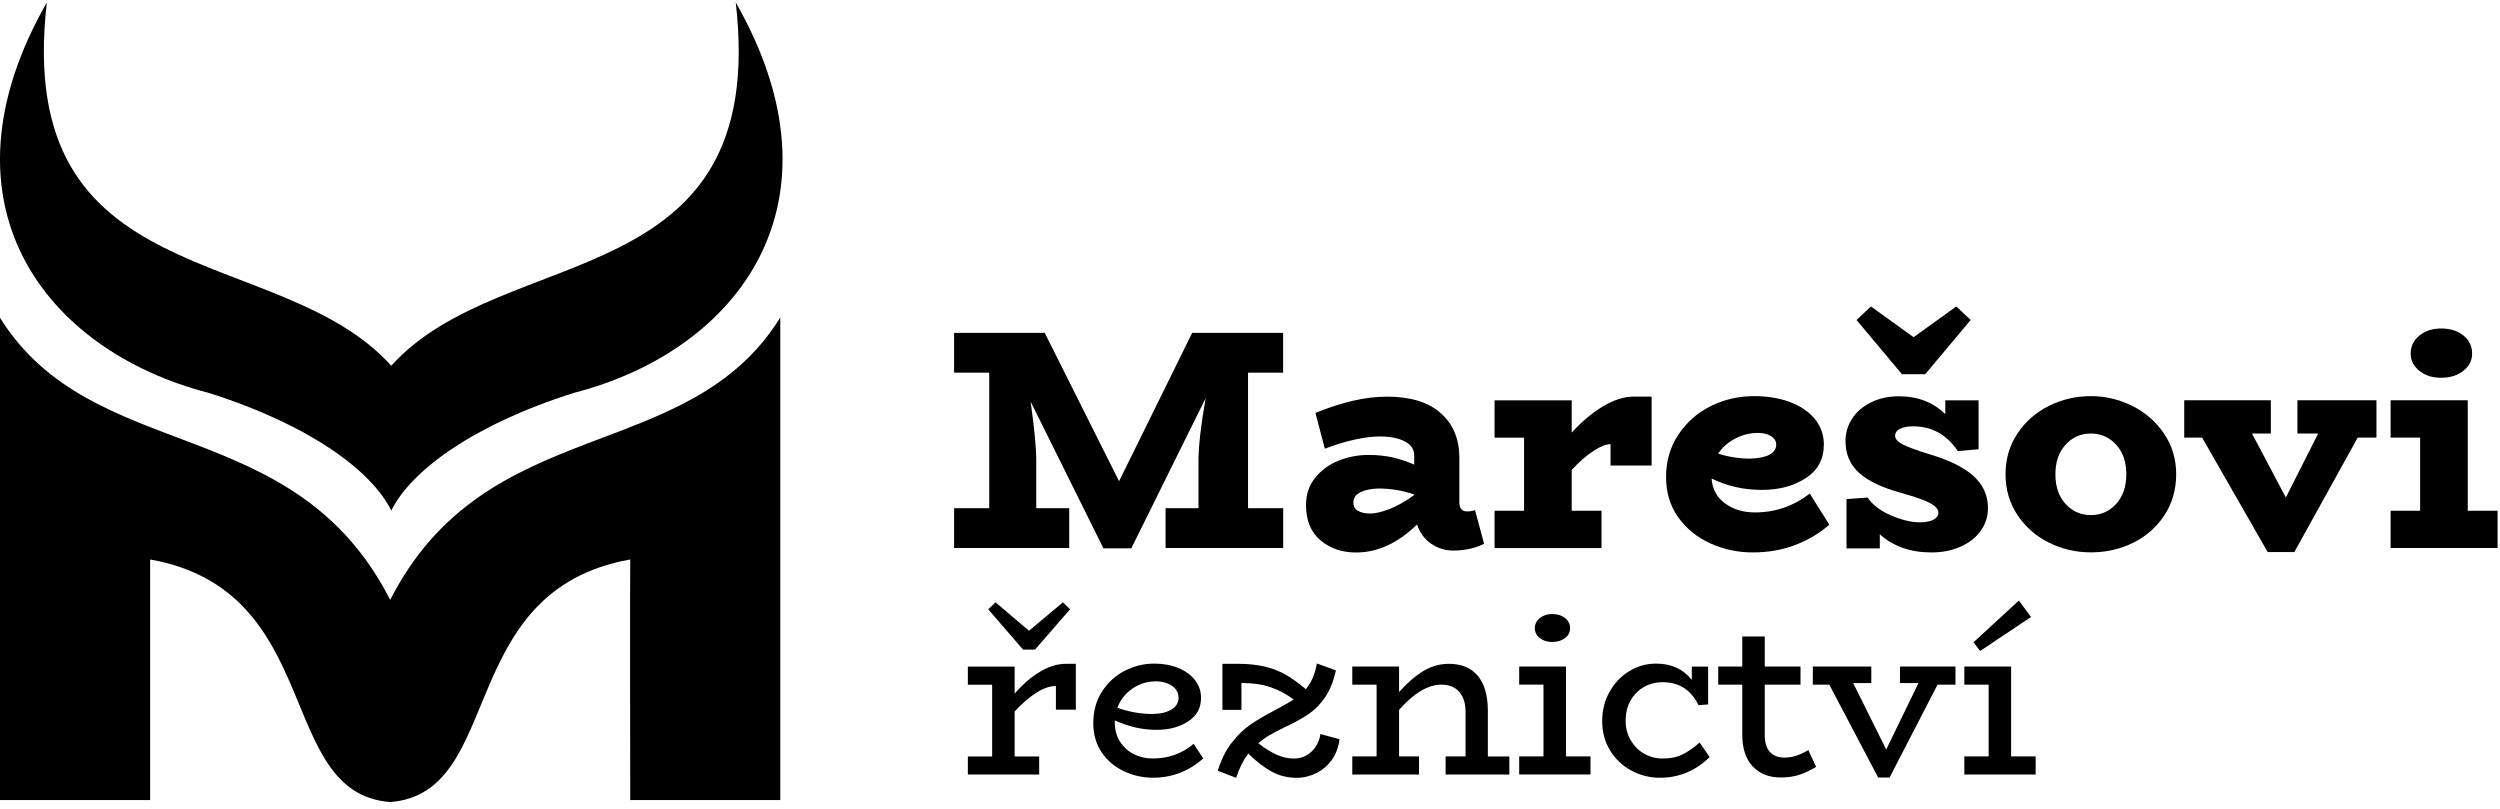
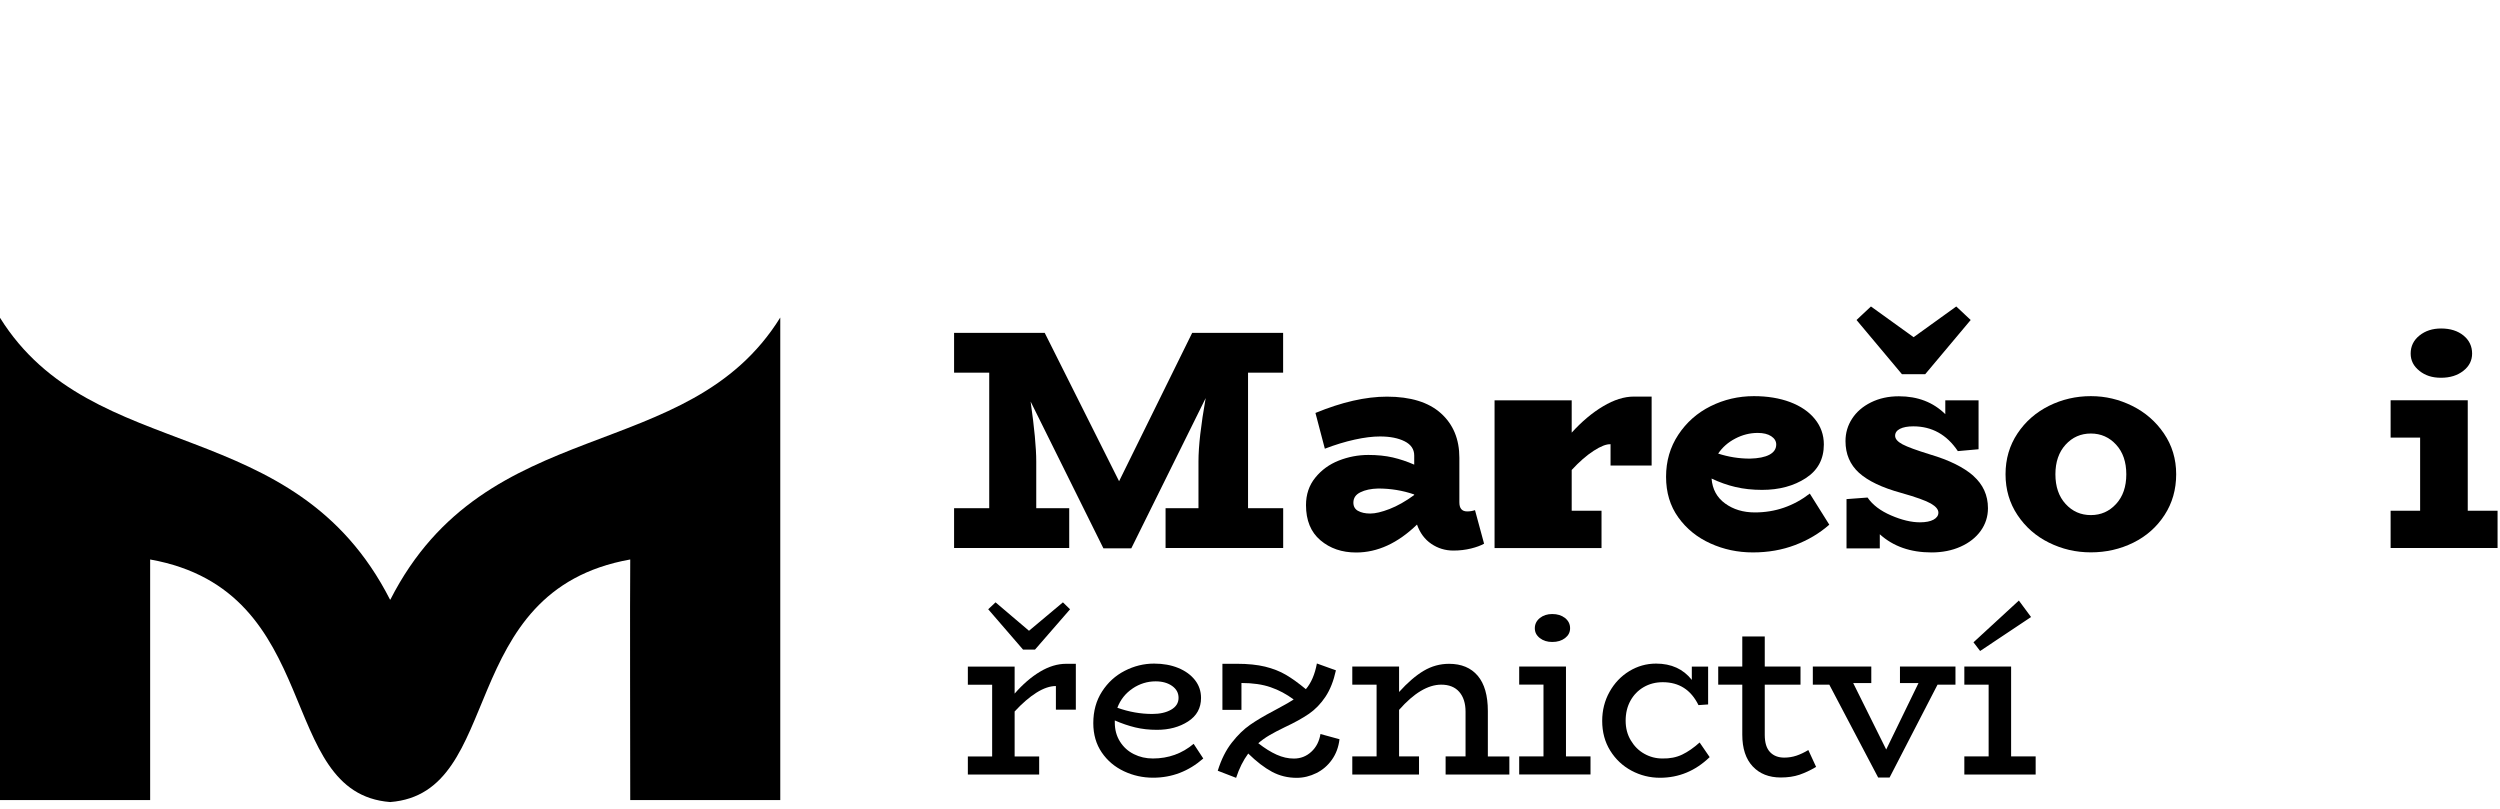
<svg xmlns="http://www.w3.org/2000/svg" width="278" height="90" viewBox="0 0 278 90" fill="none">
  <path d="M138.782 41.444V56.511H142.69V60.938H129.611V56.511H133.27V51.315C133.27 49.617 133.539 47.272 134.071 44.267L125.803 60.971H122.697L114.604 44.651C115.022 47.582 115.231 49.799 115.231 51.315V56.511H118.897V60.938H106.094V56.511H110.002V41.444H106.094V37.017H116.174L124.442 53.512L132.569 37.017H142.683V41.444H138.775H138.782Z" fill="black" />
  <path d="M165.037 60.455C164.667 60.664 164.175 60.846 163.575 60.994C162.969 61.142 162.322 61.223 161.621 61.223C160.711 61.223 159.896 60.974 159.161 60.475C158.427 59.976 157.901 59.262 157.571 58.332C155.435 60.401 153.178 61.438 150.806 61.438C149.222 61.438 147.902 60.987 146.83 60.077C145.759 59.168 145.227 57.867 145.227 56.169C145.227 54.983 145.57 53.966 146.258 53.117C146.945 52.268 147.814 51.634 148.872 51.216C149.93 50.799 151.028 50.59 152.167 50.59C153.164 50.59 154.067 50.684 154.869 50.866C155.671 51.055 156.466 51.318 157.261 51.668V50.657C157.261 49.956 156.904 49.431 156.197 49.074C155.489 48.717 154.573 48.535 153.461 48.535C152.645 48.535 151.702 48.649 150.637 48.885C149.566 49.121 148.461 49.458 147.322 49.896L146.278 45.92C149.209 44.714 151.857 44.107 154.229 44.107C156.857 44.107 158.858 44.727 160.226 45.954C161.601 47.187 162.281 48.838 162.281 50.906V55.859C162.281 56.533 162.571 56.87 163.151 56.87C163.454 56.87 163.744 56.823 164.02 56.728L165.031 60.461L165.037 60.455ZM151.015 56.809C151.365 57.005 151.817 57.106 152.376 57.106C152.935 57.106 153.65 56.937 154.519 56.6C155.388 56.263 156.304 55.745 157.255 55.05V54.983C155.974 54.538 154.64 54.323 153.245 54.323C152.457 54.343 151.796 54.484 151.278 54.741C150.752 54.997 150.496 55.381 150.496 55.893C150.496 56.311 150.671 56.621 151.022 56.816L151.015 56.809Z" fill="black" />
-   <path d="M183.661 44.094V51.769H179.093V49.397C178.628 49.377 178.001 49.619 177.213 50.131C176.424 50.643 175.609 51.351 174.773 52.261V56.796H178.089V60.946H166.195V56.796H169.477V48.669H166.195V44.518H174.773V48.11C175.892 46.877 177.051 45.9 178.264 45.179C179.47 44.458 180.609 44.1 181.68 44.1H183.668L183.661 44.094Z" fill="black" />
+   <path d="M183.661 44.094V51.769H179.093V49.397C178.628 49.377 178.001 49.619 177.213 50.131C176.424 50.643 175.609 51.351 174.773 52.261V56.796H178.089V60.946H166.195V56.796H169.477H166.195V44.518H174.773V48.11C175.892 46.877 177.051 45.9 178.264 45.179C179.47 44.458 180.609 44.1 181.68 44.1H183.668L183.661 44.094Z" fill="black" />
  <path d="M203.405 58.356C202.314 59.313 201.054 60.061 199.618 60.607C198.183 61.153 196.626 61.429 194.928 61.429C193.23 61.429 191.681 61.099 190.205 60.432C188.729 59.765 187.536 58.801 186.627 57.534C185.717 56.267 185.266 54.765 185.266 53.02C185.266 51.274 185.717 49.718 186.627 48.343C187.536 46.968 188.729 45.911 190.218 45.169C191.708 44.428 193.311 44.051 195.03 44.051C196.539 44.051 197.887 44.273 199.059 44.711C200.232 45.156 201.155 45.782 201.815 46.598C202.475 47.413 202.812 48.357 202.812 49.421C202.812 51.052 202.145 52.298 200.804 53.168C199.47 54.037 197.846 54.475 195.939 54.475C194.868 54.475 193.884 54.367 192.995 54.158C192.098 53.949 191.209 53.633 190.326 53.215C190.42 54.401 190.919 55.324 191.829 55.984C192.738 56.645 193.837 56.982 195.144 56.982C197.401 56.982 199.436 56.281 201.249 54.886L203.412 58.336L203.405 58.356ZM192.961 48.768C192.159 49.185 191.526 49.745 191.061 50.439C192.199 50.809 193.372 50.998 194.585 50.998C195.535 50.978 196.263 50.83 196.768 50.56C197.267 50.291 197.516 49.913 197.516 49.428C197.516 49.057 197.327 48.747 196.957 48.505C196.586 48.262 196.087 48.141 195.454 48.141C194.592 48.141 193.763 48.35 192.961 48.768V48.768Z" fill="black" />
  <path d="M219.437 52.92C220.515 53.877 221.061 55.07 221.061 56.512C221.061 57.442 220.791 58.278 220.259 59.026C219.726 59.767 218.978 60.36 218.028 60.784C217.072 61.215 215.993 61.431 214.787 61.431C212.436 61.431 210.522 60.757 209.033 59.41V60.98H205.333V55.501L207.672 55.326C208.231 56.142 209.1 56.802 210.286 57.314C211.472 57.826 212.543 58.082 213.493 58.082C214.147 58.082 214.652 57.981 215.01 57.786C215.367 57.59 215.549 57.327 215.549 57.004C215.549 56.654 215.272 56.317 214.713 55.993C214.154 55.67 213.049 55.272 211.398 54.807C209.282 54.228 207.725 53.48 206.721 52.577C205.724 51.667 205.219 50.495 205.219 49.053C205.219 48.143 205.461 47.314 205.953 46.559C206.438 45.805 207.139 45.198 208.049 44.747C208.959 44.295 209.99 44.066 211.155 44.066C213.251 44.066 214.969 44.727 216.317 46.054V44.518H220.016V49.956L217.712 50.164C216.479 48.325 214.828 47.409 212.759 47.409C212.132 47.409 211.634 47.503 211.277 47.685C210.913 47.873 210.737 48.13 210.737 48.453C210.737 48.803 211.014 49.12 211.56 49.41C212.105 49.7 213.136 50.077 214.646 50.542C216.762 51.169 218.359 51.964 219.443 52.914L219.437 52.92ZM219.14 35.583L214.08 41.614H211.499L206.445 35.583L208.049 34.08L212.793 37.496L217.536 34.08L219.14 35.583V35.583Z" fill="black" />
  <path d="M227.847 60.344C226.392 59.623 225.226 58.599 224.343 57.271C223.46 55.944 223.016 54.435 223.016 52.736C223.016 51.038 223.46 49.529 224.343 48.202C225.226 46.874 226.392 45.857 227.847 45.129C229.303 44.408 230.852 44.051 232.503 44.051C234.154 44.051 235.637 44.415 237.092 45.129C238.548 45.85 239.727 46.874 240.63 48.202C241.533 49.529 241.991 51.038 241.991 52.736C241.991 54.435 241.56 55.944 240.697 57.271C239.835 58.599 238.682 59.623 237.227 60.344C235.771 61.065 234.195 61.422 232.503 61.422C230.812 61.422 229.303 61.058 227.847 60.344ZM235.313 56.038C236.068 55.216 236.445 54.118 236.445 52.743C236.445 51.369 236.068 50.27 235.313 49.448C234.558 48.626 233.622 48.208 232.503 48.208C231.385 48.208 230.448 48.619 229.693 49.448C228.939 50.277 228.561 51.375 228.561 52.743C228.561 54.111 228.939 55.216 229.693 56.038C230.448 56.867 231.385 57.278 232.503 57.278C233.622 57.278 234.552 56.867 235.313 56.038Z" fill="black" />
-   <path d="M264.274 48.66H262.179L255.13 61.388H252.165L244.875 48.66H242.887V44.509H252.516V48.208H250.42L254.187 55.324L257.778 48.208H255.474V44.509H264.261V48.66H264.274Z" fill="black" />
  <path d="M277.729 56.791V60.941H265.836V56.791H269.118V48.664H265.836V44.513H274.414V56.791H277.729V56.791ZM269.043 41.238C268.39 40.726 268.066 40.086 268.066 39.318C268.066 38.503 268.39 37.836 269.043 37.31C269.697 36.784 270.499 36.528 271.449 36.528C272.473 36.528 273.302 36.791 273.942 37.31C274.582 37.836 274.899 38.503 274.899 39.318C274.899 40.086 274.576 40.726 273.922 41.238C273.268 41.751 272.446 42.007 271.442 42.007C270.438 42.007 269.684 41.751 269.037 41.238H269.043Z" fill="black" />
  <path d="M119.633 73.814V78.915H117.416V76.287C116.755 76.287 116.028 76.536 115.246 77.028C114.464 77.52 113.656 78.221 112.827 79.117V84.117H115.556V86.132H107.625V84.117H110.327V76.139H107.625V74.124H112.827V77.129C113.73 76.092 114.667 75.283 115.644 74.697C116.621 74.111 117.591 73.814 118.561 73.814H119.633V73.814ZM118.993 67.75L115.091 72.237H113.764L109.889 67.75L110.704 66.981L114.424 70.142L118.197 66.981L118.986 67.75H118.993Z" fill="black" />
  <path d="M133.811 84.338C132.18 85.766 130.321 86.48 128.225 86.48C127.086 86.48 126.008 86.245 124.991 85.766C123.973 85.288 123.144 84.594 122.518 83.677C121.891 82.761 121.574 81.669 121.574 80.416C121.574 79.075 121.898 77.902 122.545 76.898C123.191 75.894 124.034 75.126 125.071 74.594C126.109 74.061 127.194 73.792 128.333 73.792C129.337 73.792 130.233 73.954 131.021 74.277C131.81 74.601 132.43 75.052 132.881 75.625C133.333 76.204 133.555 76.865 133.555 77.613C133.555 78.731 133.077 79.607 132.113 80.227C131.149 80.847 130.004 81.157 128.656 81.157C127.787 81.157 126.985 81.069 126.237 80.888C125.489 80.706 124.735 80.45 123.966 80.113V80.342C123.966 81.144 124.155 81.844 124.539 82.457C124.923 83.071 125.435 83.536 126.082 83.859C126.729 84.183 127.43 84.344 128.198 84.344C129.93 84.344 131.446 83.799 132.733 82.714L133.804 84.344L133.811 84.338ZM125.947 76.561C125.159 77.087 124.593 77.801 124.249 78.704C125.543 79.162 126.83 79.392 128.124 79.392C128.973 79.392 129.674 79.237 130.226 78.92C130.779 78.603 131.055 78.165 131.055 77.606C131.055 77.047 130.819 76.622 130.341 76.278C129.862 75.942 129.256 75.766 128.508 75.766C127.592 75.766 126.736 76.029 125.947 76.555V76.561Z" fill="black" />
  <path d="M148.951 82.209C148.85 83.078 148.567 83.833 148.109 84.48C147.651 85.127 147.071 85.625 146.377 85.969C145.683 86.313 144.949 86.495 144.187 86.495C143.204 86.495 142.287 86.272 141.445 85.821C140.603 85.369 139.727 84.695 138.803 83.793C138.244 84.554 137.793 85.457 137.456 86.495L135.414 85.706C135.805 84.446 136.33 83.402 136.984 82.573C137.638 81.737 138.312 81.084 139.012 80.599C139.713 80.113 140.576 79.601 141.613 79.055L142.173 78.752C143.022 78.294 143.581 77.971 143.857 77.782C143.055 77.189 142.206 76.731 141.297 76.421C140.387 76.104 139.302 75.949 138.049 75.949V78.934H135.933V73.813H137.564C138.77 73.813 139.807 73.921 140.677 74.13C141.546 74.345 142.314 74.642 142.981 75.033C143.655 75.424 144.396 75.963 145.212 76.636C145.805 75.942 146.216 74.986 146.438 73.779L148.554 74.541C148.298 75.713 147.914 76.69 147.395 77.472C146.876 78.254 146.263 78.887 145.562 79.372C144.855 79.857 143.958 80.356 142.873 80.861C142.179 81.198 141.6 81.501 141.155 81.764C140.704 82.027 140.293 82.323 139.922 82.647C140.636 83.206 141.317 83.631 141.964 83.921C142.611 84.21 143.244 84.352 143.877 84.352C144.625 84.352 145.272 84.103 145.818 83.597C146.364 83.098 146.701 82.438 146.836 81.623L148.978 82.209H148.951Z" fill="black" />
  <path d="M167.841 84.113V86.127H160.752V84.113H162.969V79.14C162.969 78.203 162.733 77.469 162.268 76.936C161.803 76.404 161.136 76.134 160.267 76.134C158.791 76.134 157.221 77.071 155.577 78.938V84.113H157.794V86.127H150.375V84.113H153.077V76.134H150.375V74.12H155.577V76.95C156.527 75.899 157.444 75.11 158.32 74.591C159.196 74.073 160.132 73.816 161.136 73.816C162.511 73.816 163.575 74.261 164.323 75.144C165.071 76.027 165.449 77.334 165.449 79.072V84.119H167.848L167.841 84.113Z" fill="black" />
  <path d="M176.865 84.109V86.124H168.934V84.109H171.636V76.13H168.934V74.116H174.136V84.109H176.865ZM171.231 70.955C170.854 70.666 170.672 70.302 170.672 69.857C170.672 69.412 170.861 69.022 171.231 68.725C171.602 68.428 172.067 68.28 172.606 68.28C173.186 68.28 173.657 68.428 174.035 68.725C174.405 69.022 174.594 69.399 174.594 69.857C174.594 70.315 174.405 70.666 174.035 70.955C173.657 71.245 173.186 71.387 172.606 71.387C172.06 71.387 171.602 71.245 171.231 70.955V70.955Z" fill="black" />
  <path d="M190.118 84.189C188.534 85.719 186.695 86.487 184.586 86.487C183.467 86.487 182.409 86.224 181.425 85.699C180.442 85.173 179.646 84.425 179.054 83.468C178.461 82.511 178.164 81.406 178.164 80.166C178.164 78.994 178.434 77.916 178.979 76.939C179.525 75.962 180.253 75.194 181.169 74.634C182.086 74.075 183.083 73.792 184.154 73.792C185.853 73.792 187.18 74.398 188.13 75.605V74.129H189.943V78.334L188.871 78.408C188.036 76.71 186.715 75.861 184.896 75.861C184.114 75.861 183.406 76.043 182.78 76.406C182.153 76.77 181.661 77.276 181.304 77.923C180.947 78.57 180.772 79.311 180.772 80.139C180.772 80.968 180.96 81.689 181.345 82.329C181.729 82.976 182.227 83.475 182.847 83.819C183.467 84.169 184.134 84.344 184.849 84.344C185.684 84.365 186.419 84.216 187.052 83.913C187.685 83.61 188.339 83.158 188.999 82.565L190.118 84.196V84.189Z" fill="black" />
  <path d="M201.942 85.284C201.315 85.661 200.696 85.944 200.096 86.153C199.489 86.356 198.802 86.457 198.02 86.457C196.713 86.457 195.669 86.046 194.901 85.223C194.126 84.401 193.742 83.222 193.742 81.692V76.133H191.066V74.119H193.742V70.776H196.241V74.119H200.217V76.133H196.241V81.719C196.241 82.589 196.437 83.222 196.828 83.633C197.219 84.044 197.744 84.246 198.411 84.246C198.89 84.246 199.334 84.172 199.759 84.031C200.183 83.889 200.628 83.68 201.086 83.404L201.956 85.291L201.942 85.284Z" fill="black" />
  <path d="M217.441 76.136H215.453L210.123 86.459H208.85L203.419 76.136H201.586V74.121H208.088V75.954H206.074L209.746 83.346L213.338 75.954H211.276V74.121H217.448V76.136H217.441Z" fill="black" />
  <path d="M226.365 84.112V86.127H218.434V84.112H221.136V76.134H218.434V74.119H223.636V84.112H226.365V84.112ZM220.192 72.388L225.853 68.614L224.498 66.781L219.451 71.424L220.192 72.394V72.388Z" fill="black" />
-   <path fill-rule="evenodd" clip-rule="evenodd" d="M43.528 56.746C45.678 52.42 52.423 47.298 63.817 43.687C82.092 38.983 94.564 22.602 81.816 0.271C85.589 33.047 56.041 26.767 43.508 40.668C30.981 26.767 1.434 33.047 5.207 0.271C-7.549 22.602 4.931 38.983 23.205 43.687C34.6 47.298 41.352 52.42 43.495 56.746L43.515 56.779L43.535 56.746H43.528Z" fill="black" />
  <path d="M43.37 66.677C32.682 45.706 10.338 51.895 0 35.336V88.969H16.697C16.697 84.222 16.697 66.619 16.697 62.214C36.256 65.704 30.544 88.189 43.389 89.188C56.235 88.189 50.497 65.704 70.082 62.214C70.037 66.619 70.082 84.222 70.082 88.969H86.766V35.31C76.466 51.895 54.102 45.7 43.409 66.677" fill="black" />
</svg>